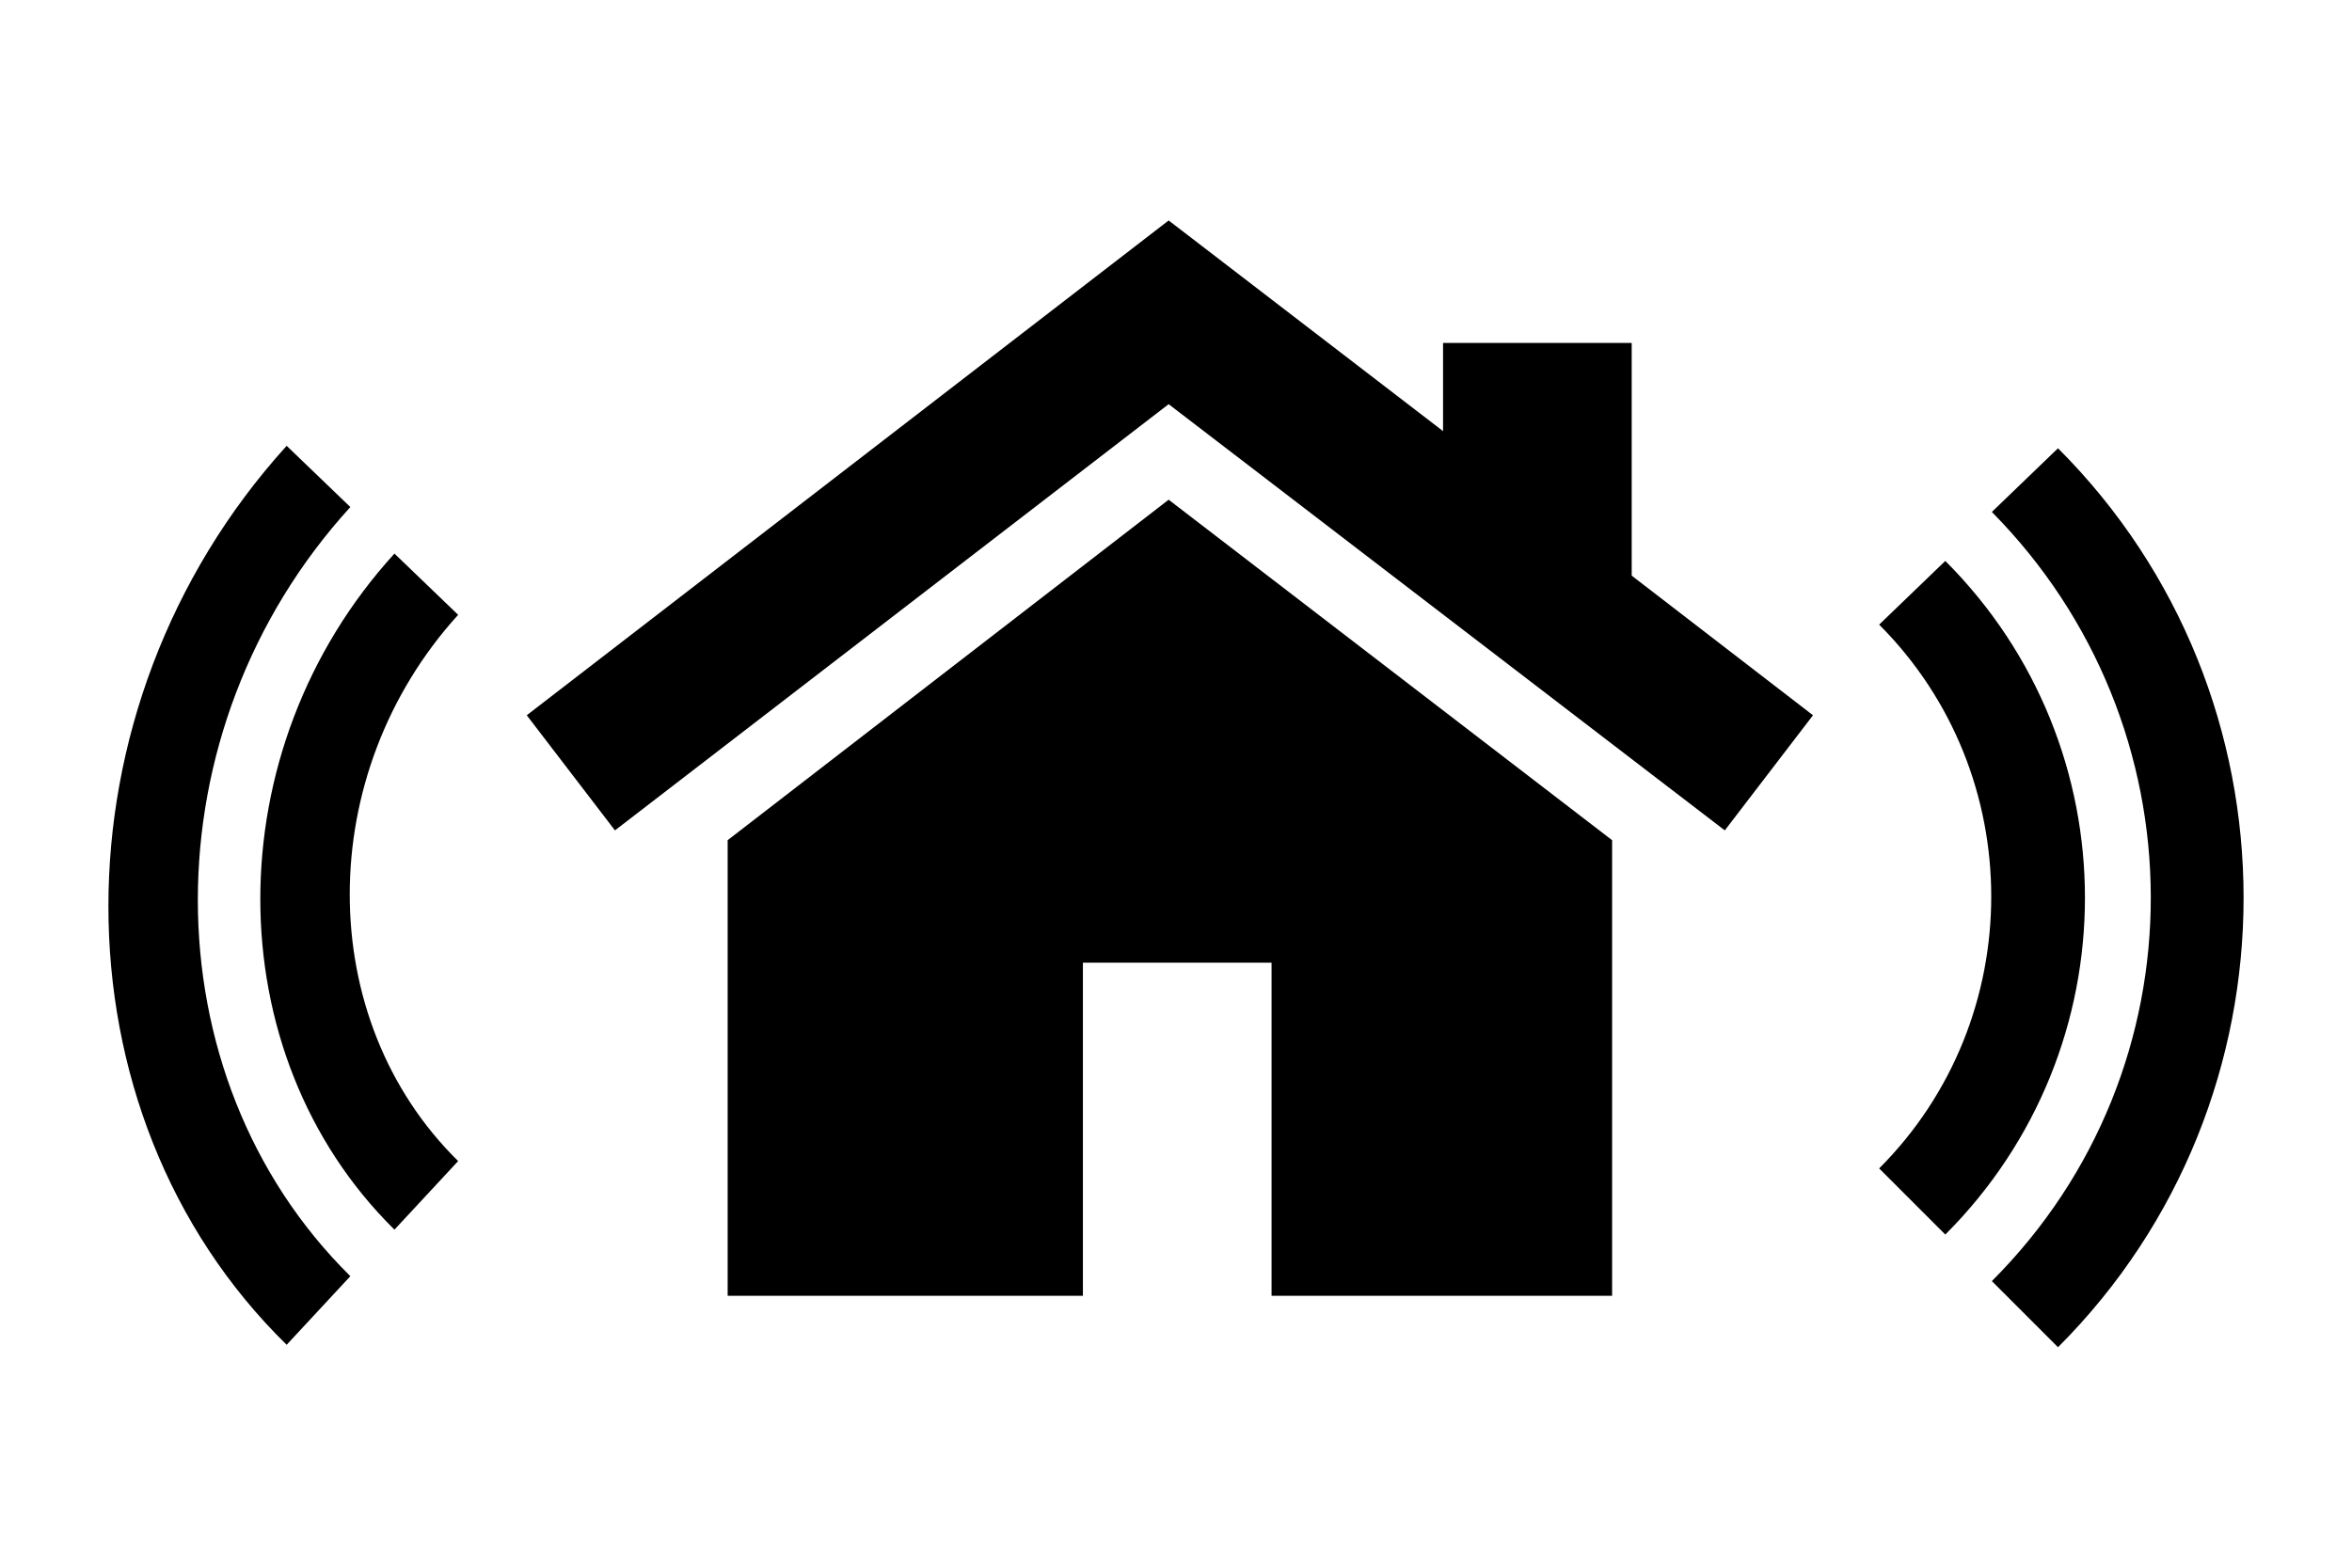
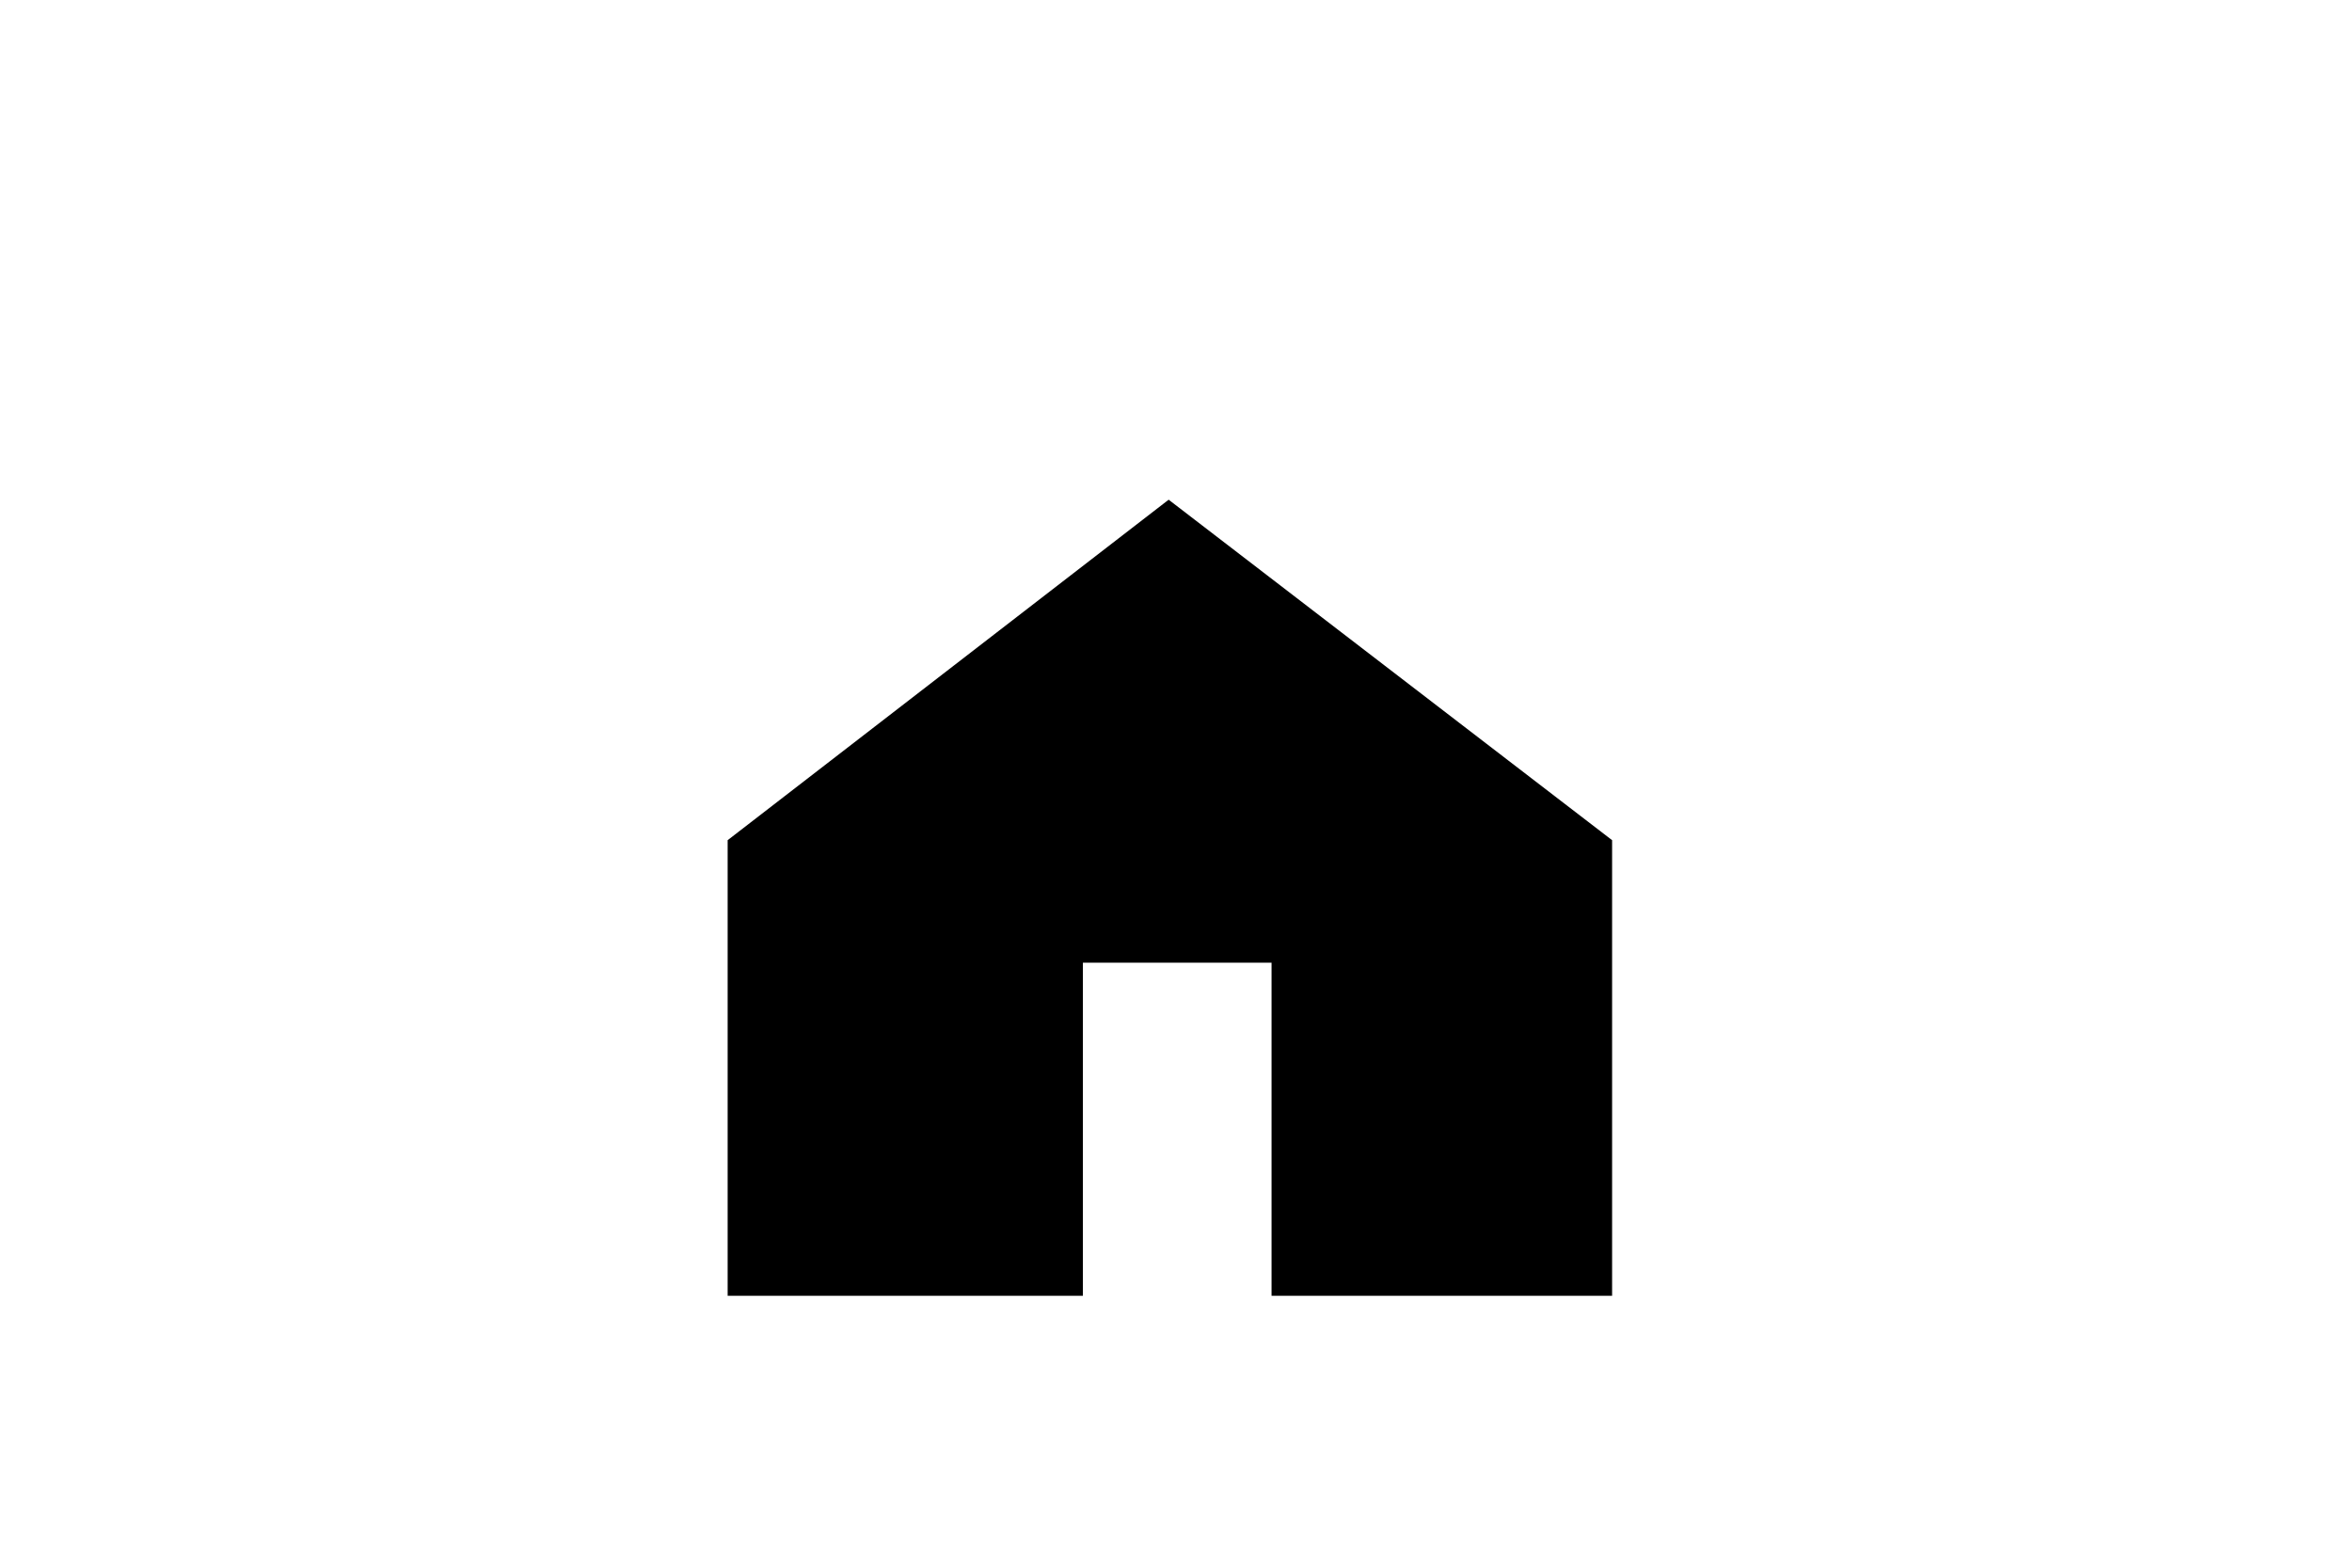
<svg xmlns="http://www.w3.org/2000/svg" version="1.1" id="Ebene_1" x="0px" y="0px" viewBox="0 0 96 64" style="enable-background:new 0 0 96 64;" xml:space="preserve">
  <g id="Layer_1">
    <g id="Layer_4">
      <g>
-         <path d="M84,18.3c10.1,10.1,10.1,26.6,0,36.7l-2.7-2.7c8.7-8.7,8.6-22.7,0-31.4" />
-         <path d="M79.4,22.9c7.6,7.6,7.6,19.9,0,27.5l-2.7-2.7c6.1-6.1,6.1-16.1,0-22.2" />
-       </g>
+         </g>
      <g>
-         <path d="M11.7,18.2c-9.7,10.7-9.7,27.2,0,36.7l2.6-2.8c-8.3-8.2-8.3-22.3,0-31.4" />
-         <path d="M16.1,22.6c-7.3,8-7.3,20.4,0,27.6l2.6-2.8c-5.9-5.8-5.9-15.8,0-22.3" />
-       </g>
+         </g>
    </g>
    <g id="Layer_2">
      <g>
        <g>
          <g>
            <polygon points="47.7,20.4 29.7,34.3 29.7,52.9 44.2,52.9 44.2,39.3 51.9,39.3 51.9,52.9 65.8,52.9 65.8,34.3      " />
          </g>
        </g>
        <g>
          <g>
-             <polygon points="66.6,23.5 66.6,14 58.9,14 58.9,17.6 47.7,9 21.5,29.2 25.1,33.9 47.7,16.5 70.4,33.9 74,29.2      " />
-           </g>
+             </g>
        </g>
      </g>
    </g>
  </g>
</svg>